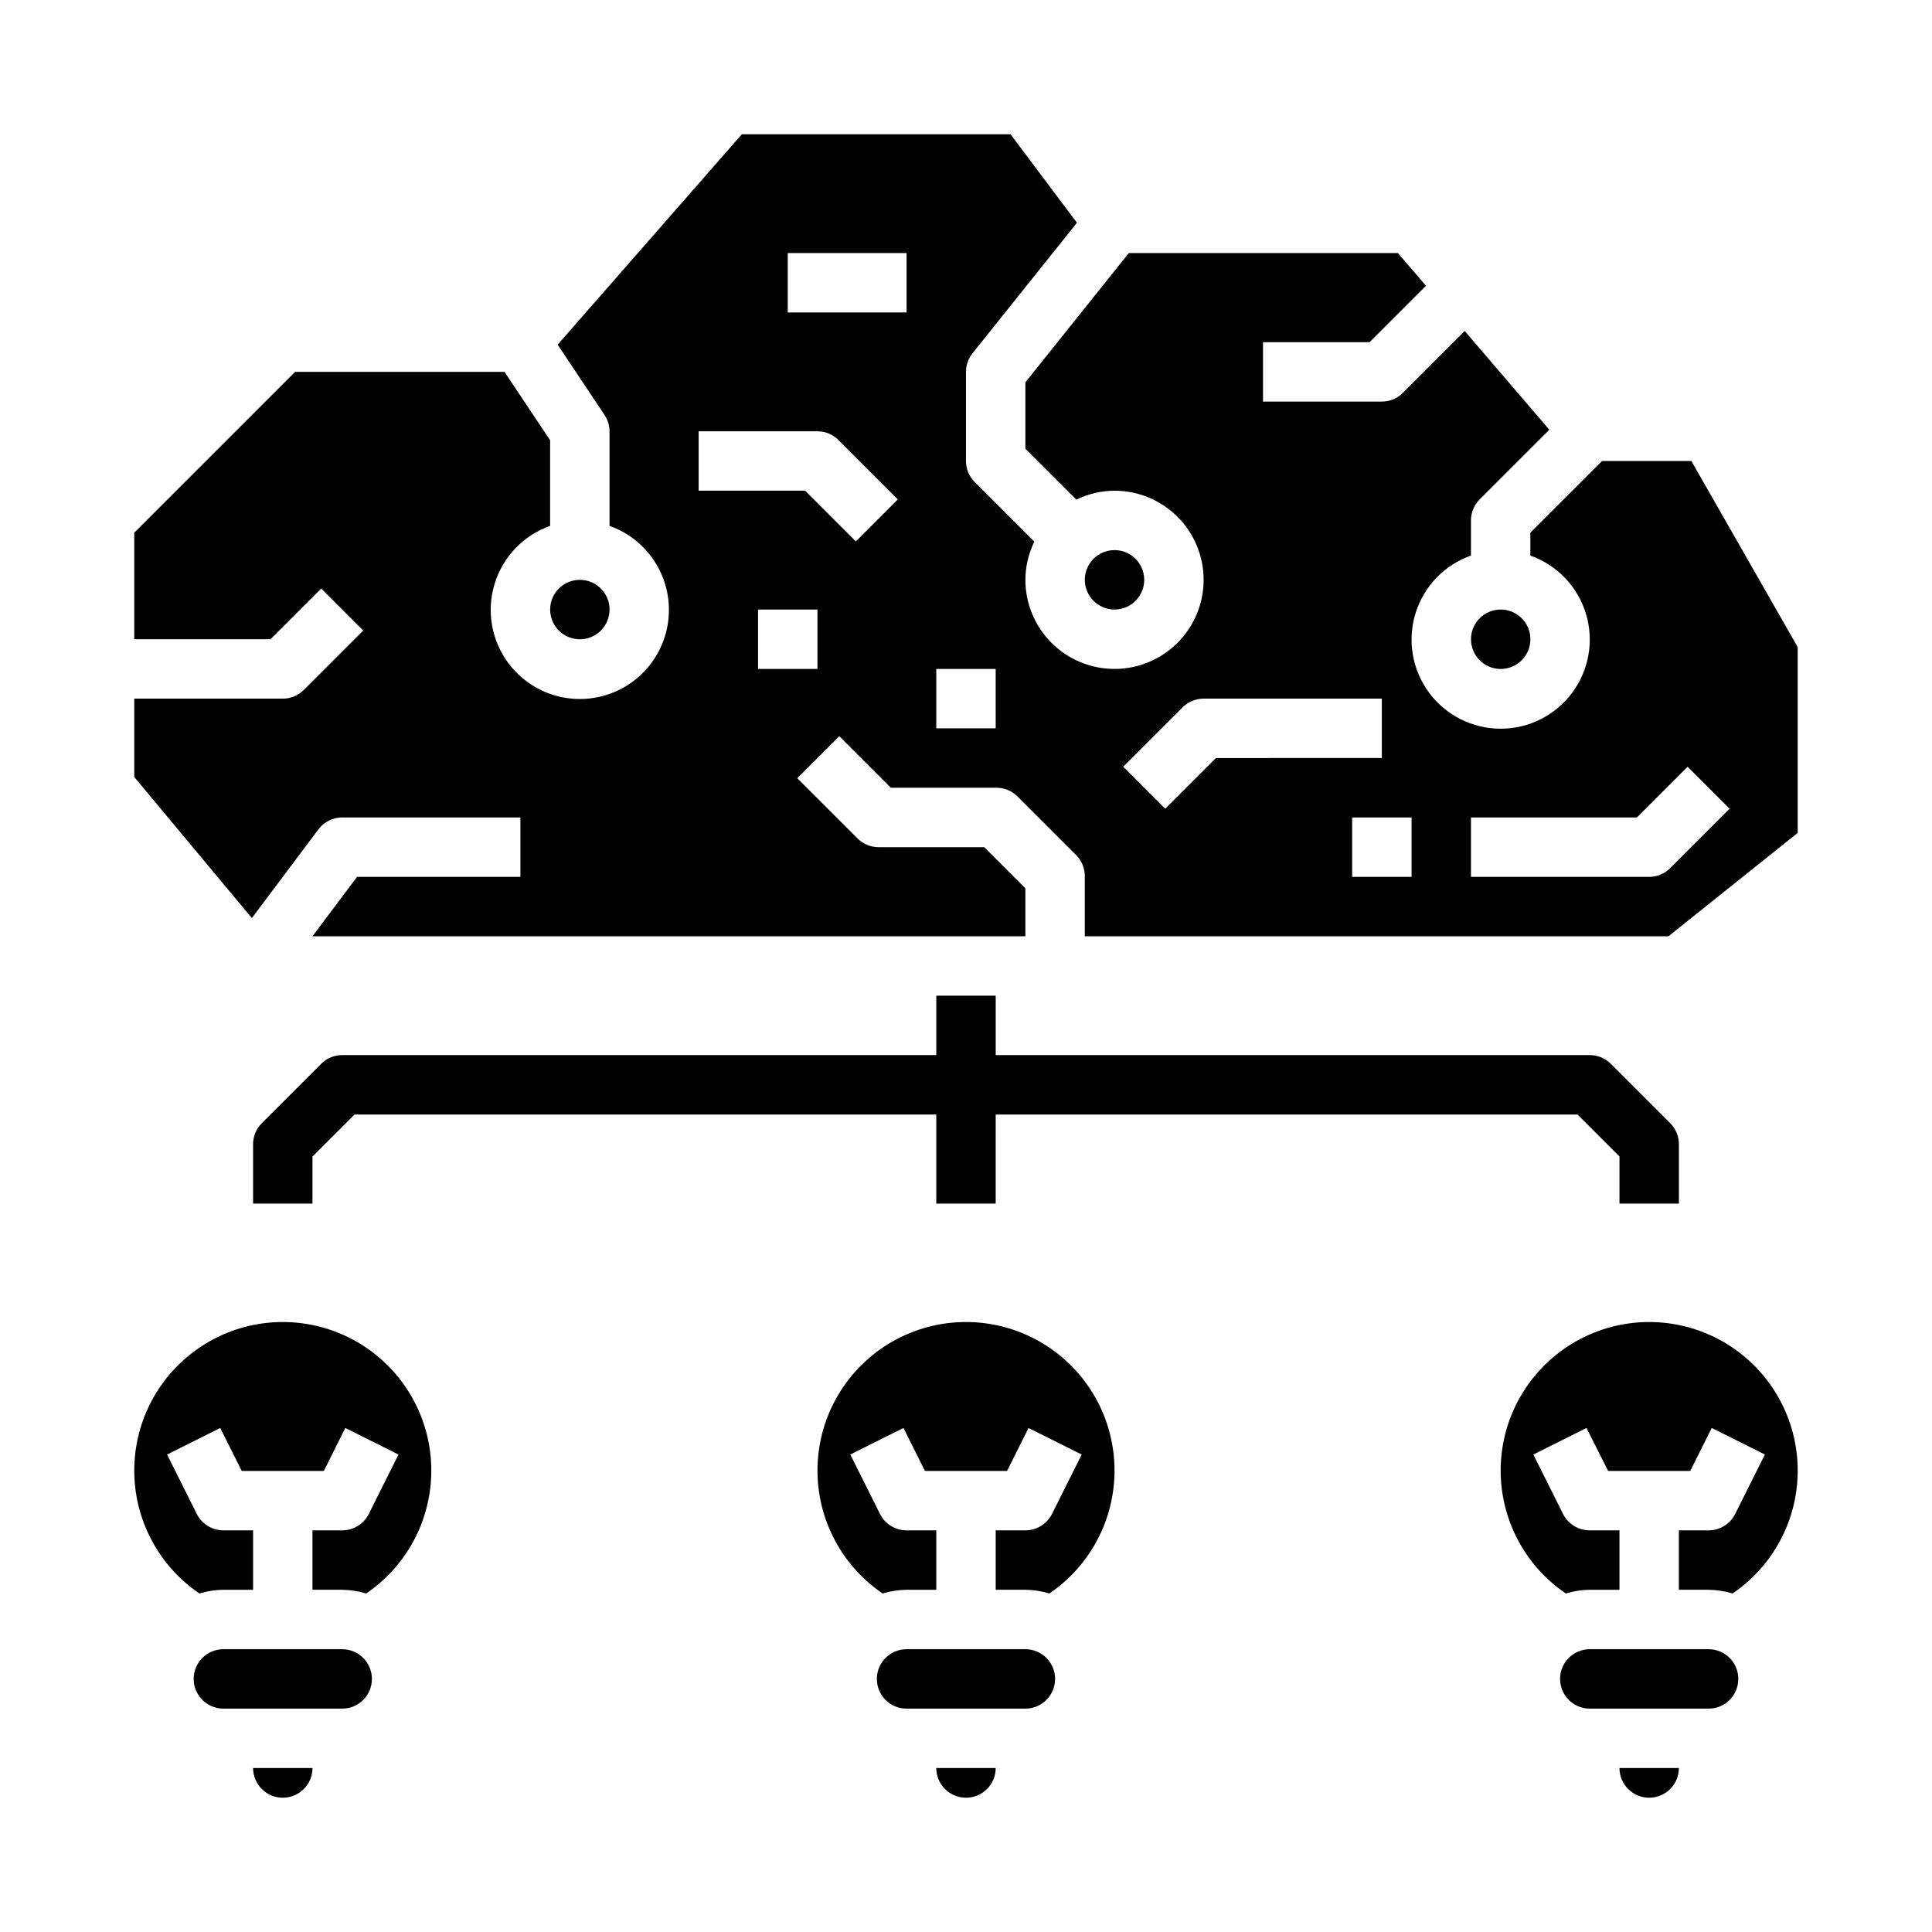
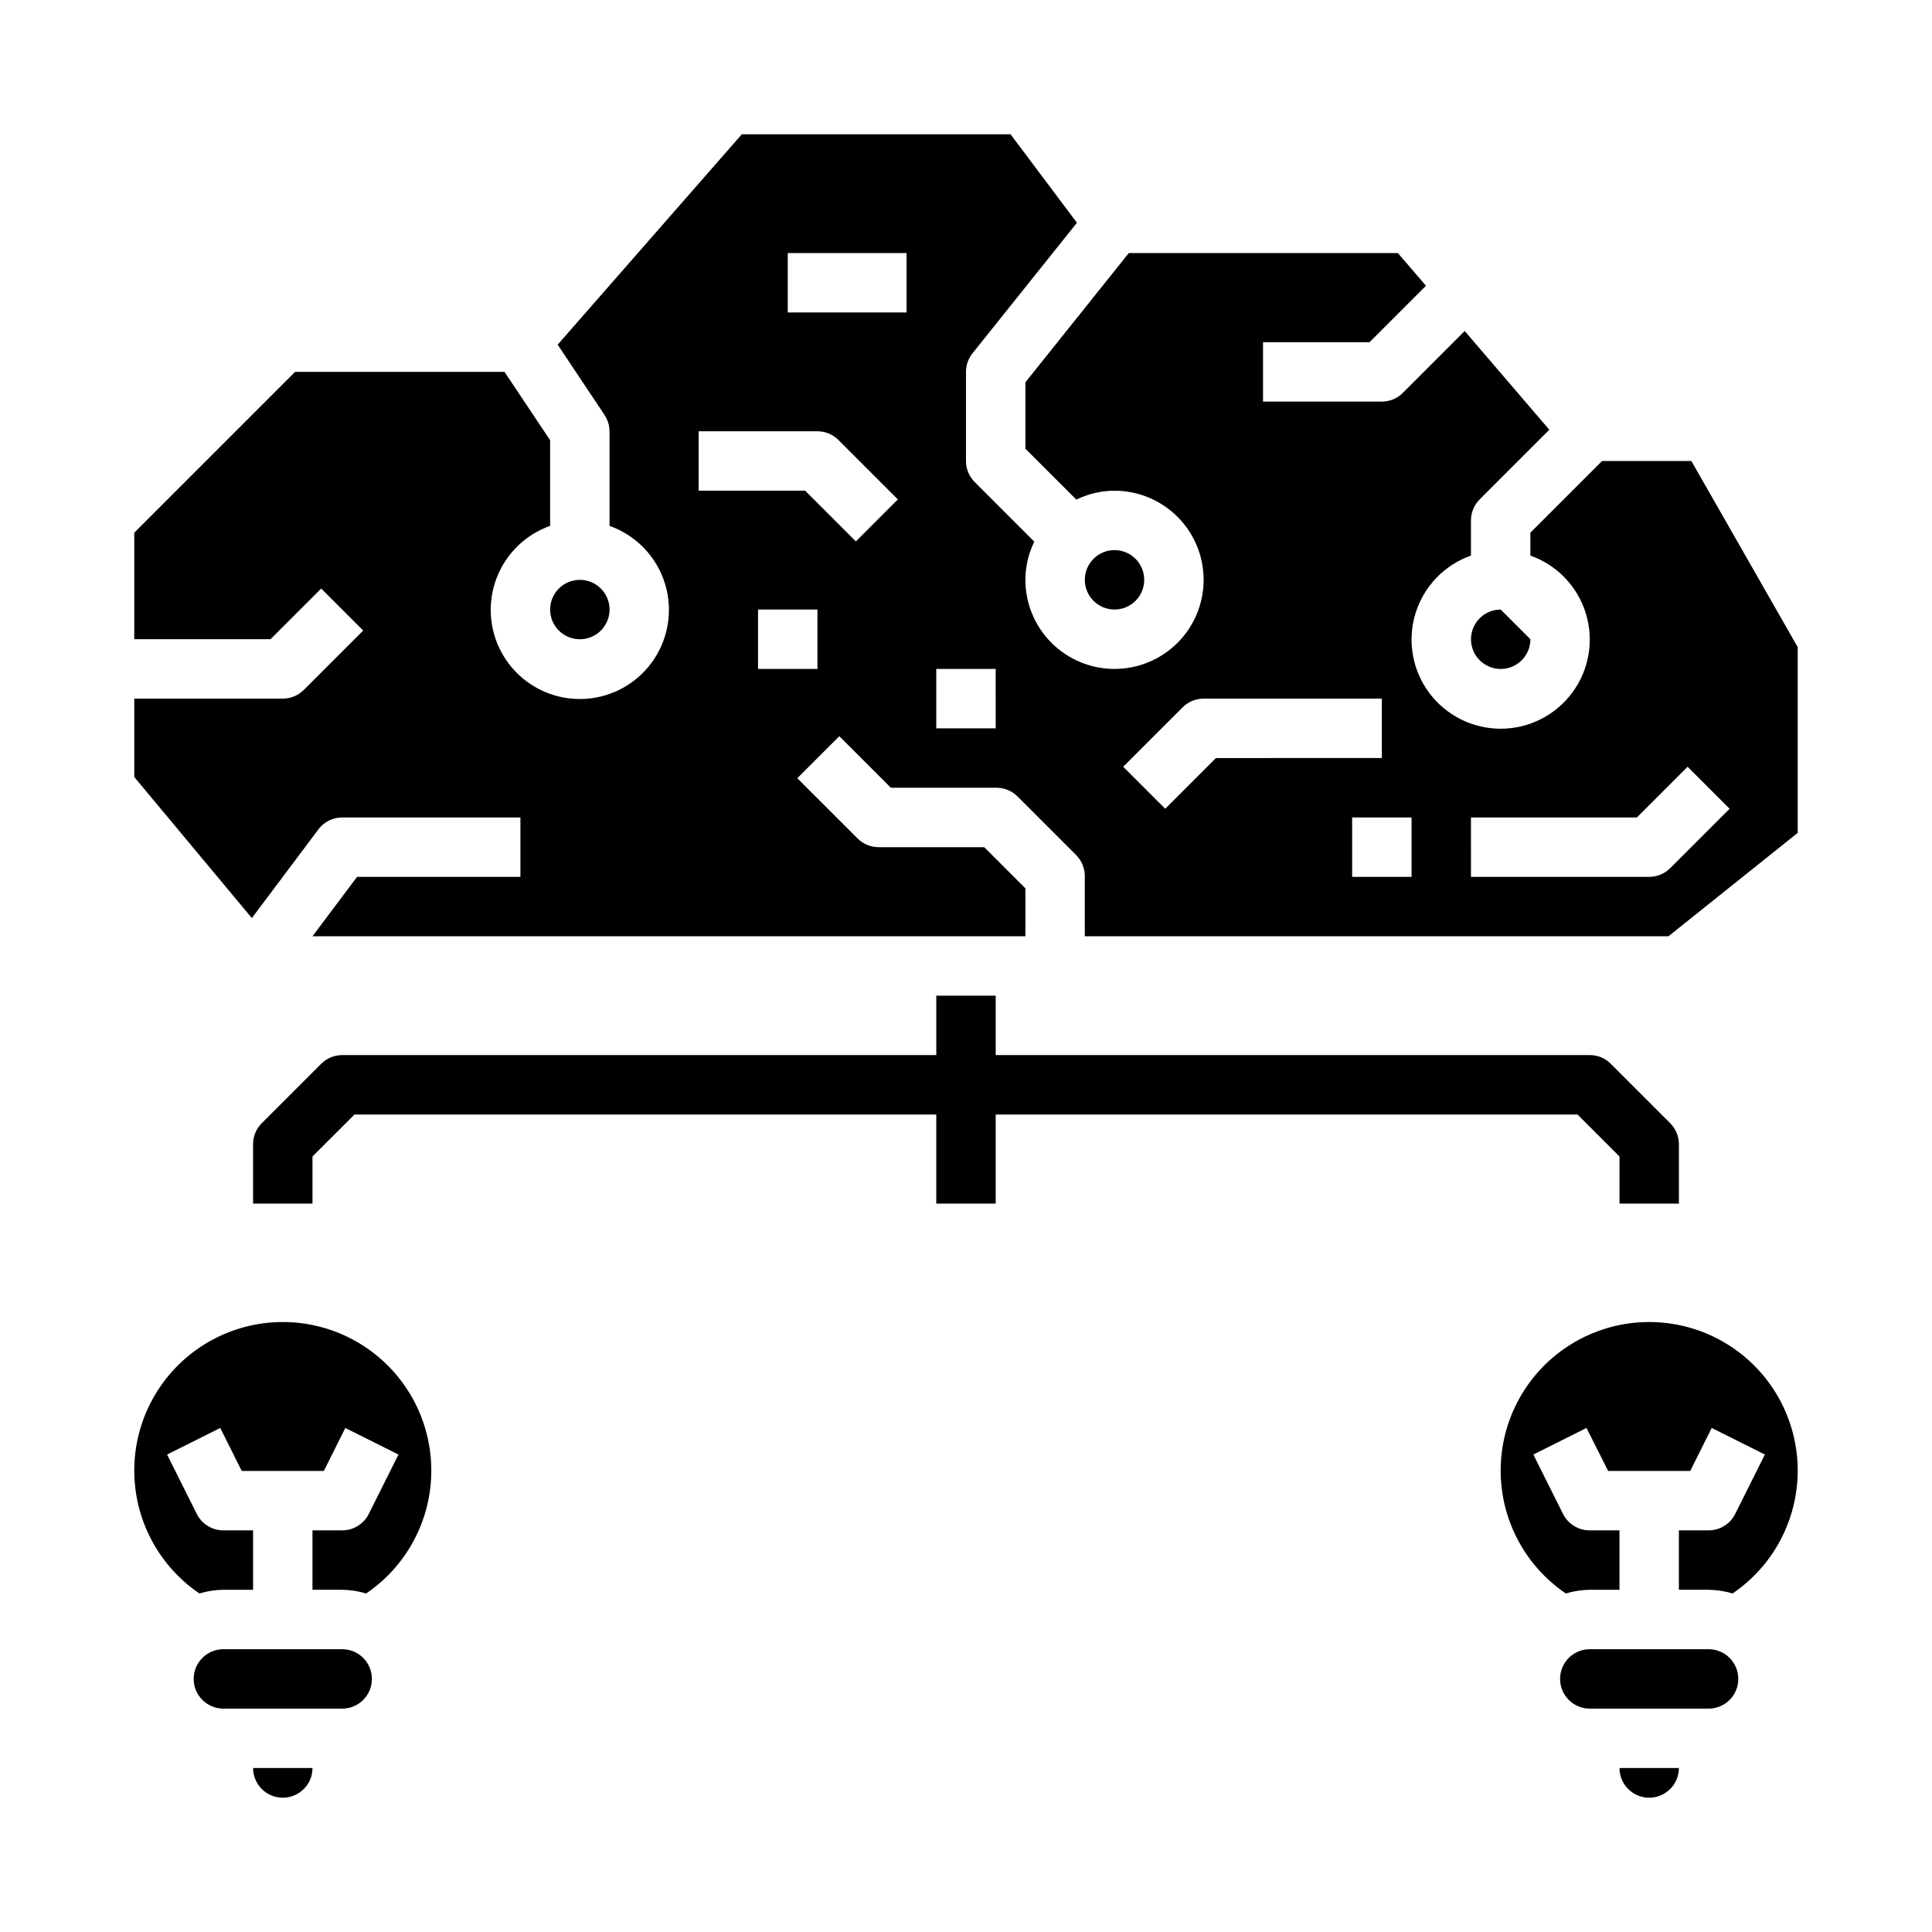
<svg xmlns="http://www.w3.org/2000/svg" fill="#000000" width="800px" height="800px" version="1.1" viewBox="144 144 512 512">
  <g>
    <path d="m586.16 392.12 34.25-27.395v-49.23l-28.18-49.324h-23.664l-19.004 19v6.062c7.062 2.496 12.52 8.191 14.711 15.355 2.191 7.16 0.855 14.934-3.598 20.953-4.453 6.023-11.496 9.574-18.984 9.574-7.488 0-14.535-3.551-18.988-9.574-4.453-6.019-5.785-13.793-3.594-20.953 2.191-7.164 7.648-12.859 14.711-15.355v-9.32c0-2.086 0.828-4.09 2.305-5.566l18.461-18.461-22.426-26.168-16.391 16.398v0.004c-1.477 1.477-3.481 2.305-5.566 2.305h-31.488v-15.742h28.23l14.957-14.957-7.449-8.66h-71.312l-27.402 34.25v17.594l13.5 13.492c3.152-1.539 6.609-2.348 10.117-2.359 6.262 0 12.27 2.488 16.699 6.918 4.43 4.426 6.918 10.434 6.918 16.699 0 6.262-2.488 12.27-6.918 16.695-4.43 4.43-10.438 6.918-16.699 6.918-6.266 0-12.27-2.488-16.699-6.918-4.43-4.426-6.918-10.434-6.918-16.695 0.016-3.508 0.82-6.969 2.363-10.117l-15.809-15.809c-1.473-1.477-2.301-3.477-2.297-5.562v-23.617c-0.004-1.789 0.605-3.523 1.723-4.922l27.68-34.598-17.598-23.457h-71.207l-48.805 55.758 12.398 18.594h-0.004c0.867 1.293 1.336 2.812 1.348 4.367v25.066c7.059 2.496 12.516 8.191 14.707 15.352 2.195 7.16 0.859 14.938-3.594 20.957-4.453 6.019-11.496 9.574-18.984 9.574-7.492 0-14.535-3.555-18.988-9.574s-5.789-13.797-3.594-20.957c2.191-7.16 7.648-12.855 14.707-15.352v-22.703l-12.082-18.105h-55.508l-42.617 42.617v28.23h36.102l13.438-13.438 11.133 11.133-15.742 15.742h-0.004c-1.477 1.477-3.477 2.305-5.566 2.305h-39.359v20.766l31.164 37.391 17.641-23.516c1.488-1.984 3.82-3.152 6.301-3.152h47.23v15.742l-43.297 0.004-11.809 15.742h188.93v-12.703l-10.91-10.91h-28c-2.09 0-4.09-0.832-5.566-2.309l-15.973-15.965 11.133-11.133 13.664 13.66h28c2.09 0 4.09 0.832 5.566 2.309l15.523 15.523c1.477 1.477 2.305 3.477 2.309 5.562v15.965zm-52.34-31.488h43.973l13.438-13.438 11.133 11.133-15.742 15.742h-0.004c-1.477 1.477-3.477 2.309-5.566 2.309h-47.23zm-15.742 0v15.742l-15.746 0.004v-15.746zm-60.668-29.18h-0.004c1.477-1.477 3.477-2.305 5.566-2.309h47.23v15.742l-43.973 0.004-13.438 13.438-11.133-11.133zm-96.777-10.18h-15.742v-15.742h15.742zm10.18-33.793-13.438-13.438h-28.23v-15.746h31.488c2.09 0 4.09 0.832 5.566 2.309l15.742 15.742zm13.438-60.672h-31.488v-15.742h31.488zm23.617 110.21-15.746 0.004v-15.746h15.742z" />
    <path d="m305.54 305.54c0 4.348-3.523 7.871-7.871 7.871-4.348 0-7.875-3.523-7.875-7.871s3.527-7.871 7.875-7.871c4.348 0 7.871 3.523 7.871 7.871" />
-     <path d="m549.57 313.41c0 4.348-3.523 7.871-7.871 7.871-4.348 0-7.871-3.523-7.871-7.871s3.523-7.871 7.871-7.871c4.348 0 7.871 3.523 7.871 7.871" />
+     <path d="m549.57 313.41c0 4.348-3.523 7.871-7.871 7.871-4.348 0-7.871-3.523-7.871-7.871s3.523-7.871 7.871-7.871" />
    <path d="m447.23 297.66c0 4.348-3.523 7.871-7.871 7.871s-7.871-3.523-7.871-7.871c0-4.348 3.523-7.875 7.871-7.875s7.871 3.527 7.871 7.875" />
    <path d="m586.62 441.66-15.742-15.742h-0.004c-1.473-1.477-3.477-2.309-5.562-2.309h-157.44v-15.742h-15.746v15.742h-157.44c-2.09 0-4.09 0.832-5.566 2.309l-15.742 15.742h-0.004c-1.477 1.477-2.305 3.481-2.305 5.566v15.742h15.742v-12.484l11.133-11.129h154.18v23.617h15.742l0.004-23.617h154.18l11.133 11.129v12.488h15.742v-15.746c0-2.086-0.828-4.09-2.305-5.566z" />
-     <path d="m392.12 612.54c0 4.348 3.527 7.871 7.875 7.871s7.871-3.523 7.871-7.871z" />
-     <path d="m423.61 588.93c0-2.086-0.828-4.09-2.305-5.566-1.477-1.477-3.477-2.305-5.566-2.305h-31.488c-4.348 0-7.871 3.523-7.871 7.871 0 4.348 3.523 7.875 7.871 7.875h31.488c2.09 0 4.09-0.832 5.566-2.309 1.477-1.477 2.305-3.477 2.305-5.566z" />
-     <path d="m439.36 533.82c0.039-13.82-7.172-26.645-18.996-33.793s-26.531-7.574-38.75-1.117c-12.215 6.453-20.156 18.84-20.914 32.637-0.762 13.793 5.769 26.98 17.203 34.738 2.062-0.621 4.199-0.949 6.352-0.977h7.871v-15.746h-7.871c-2.984 0-5.711-1.684-7.043-4.352l-7.871-15.742 14.09-7.039 5.691 11.391h21.758l5.691-11.391 14.09 7.039-7.871 15.742c-1.336 2.668-4.062 4.352-7.047 4.352h-7.871v15.742h7.871v0.004c2.152 0.027 4.293 0.355 6.352 0.977 10.766-7.305 17.23-19.457 17.266-32.465z" />
    <path d="m573.18 612.54c0 4.348 3.523 7.871 7.871 7.871 4.348 0 7.871-3.523 7.871-7.871z" />
    <path d="m604.67 588.93c0-2.086-0.832-4.09-2.305-5.566-1.477-1.477-3.481-2.305-5.566-2.305h-31.488c-4.348 0-7.875 3.523-7.875 7.871 0 4.348 3.527 7.875 7.875 7.875h31.488c2.086 0 4.09-0.832 5.566-2.309 1.473-1.477 2.305-3.477 2.305-5.566z" />
    <path d="m620.41 533.82c0.039-13.82-7.172-26.645-18.996-33.793s-26.531-7.574-38.746-1.117c-12.219 6.453-20.156 18.84-20.918 32.637-0.758 13.793 5.769 26.98 17.203 34.738 2.062-0.621 4.203-0.949 6.356-0.977h7.871v-15.746h-7.871c-3 0.016-5.746-1.672-7.086-4.352l-7.871-15.742 14.09-7.039 5.731 11.391h21.758l5.691-11.391 14.09 7.039-7.871 15.742c-1.332 2.668-4.062 4.352-7.043 4.352h-7.875v15.742h7.871l0.004 0.004c2.152 0.027 4.289 0.355 6.352 0.977 10.766-7.305 17.227-19.457 17.262-32.465z" />
    <path d="m242.56 588.93c0-2.086-0.828-4.09-2.305-5.566-1.477-1.477-3.481-2.305-5.566-2.305h-31.488c-4.348 0-7.875 3.523-7.875 7.871 0 4.348 3.527 7.875 7.875 7.875h31.488c2.086 0 4.09-0.832 5.566-2.309 1.477-1.477 2.305-3.477 2.305-5.566z" />
    <path d="m211.07 612.54c0 4.348 3.523 7.871 7.871 7.871s7.871-3.523 7.871-7.871z" />
    <path d="m258.3 533.82c0.039-13.82-7.172-26.645-18.996-33.793-11.824-7.148-26.531-7.574-38.746-1.117-12.219 6.453-20.156 18.84-20.918 32.637-0.758 13.793 5.769 26.98 17.203 34.738 2.062-0.621 4.203-0.949 6.356-0.977h7.871v-15.746h-7.871c-2.984 0-5.715-1.684-7.047-4.352l-7.871-15.742 14.09-7.039 5.691 11.391h21.758l5.691-11.391 14.09 7.039-7.871 15.742c-1.332 2.668-4.062 4.352-7.043 4.352h-7.875v15.742h7.871l0.004 0.004c2.152 0.027 4.289 0.355 6.352 0.977 10.766-7.305 17.227-19.457 17.262-32.465z" />
  </g>
</svg>